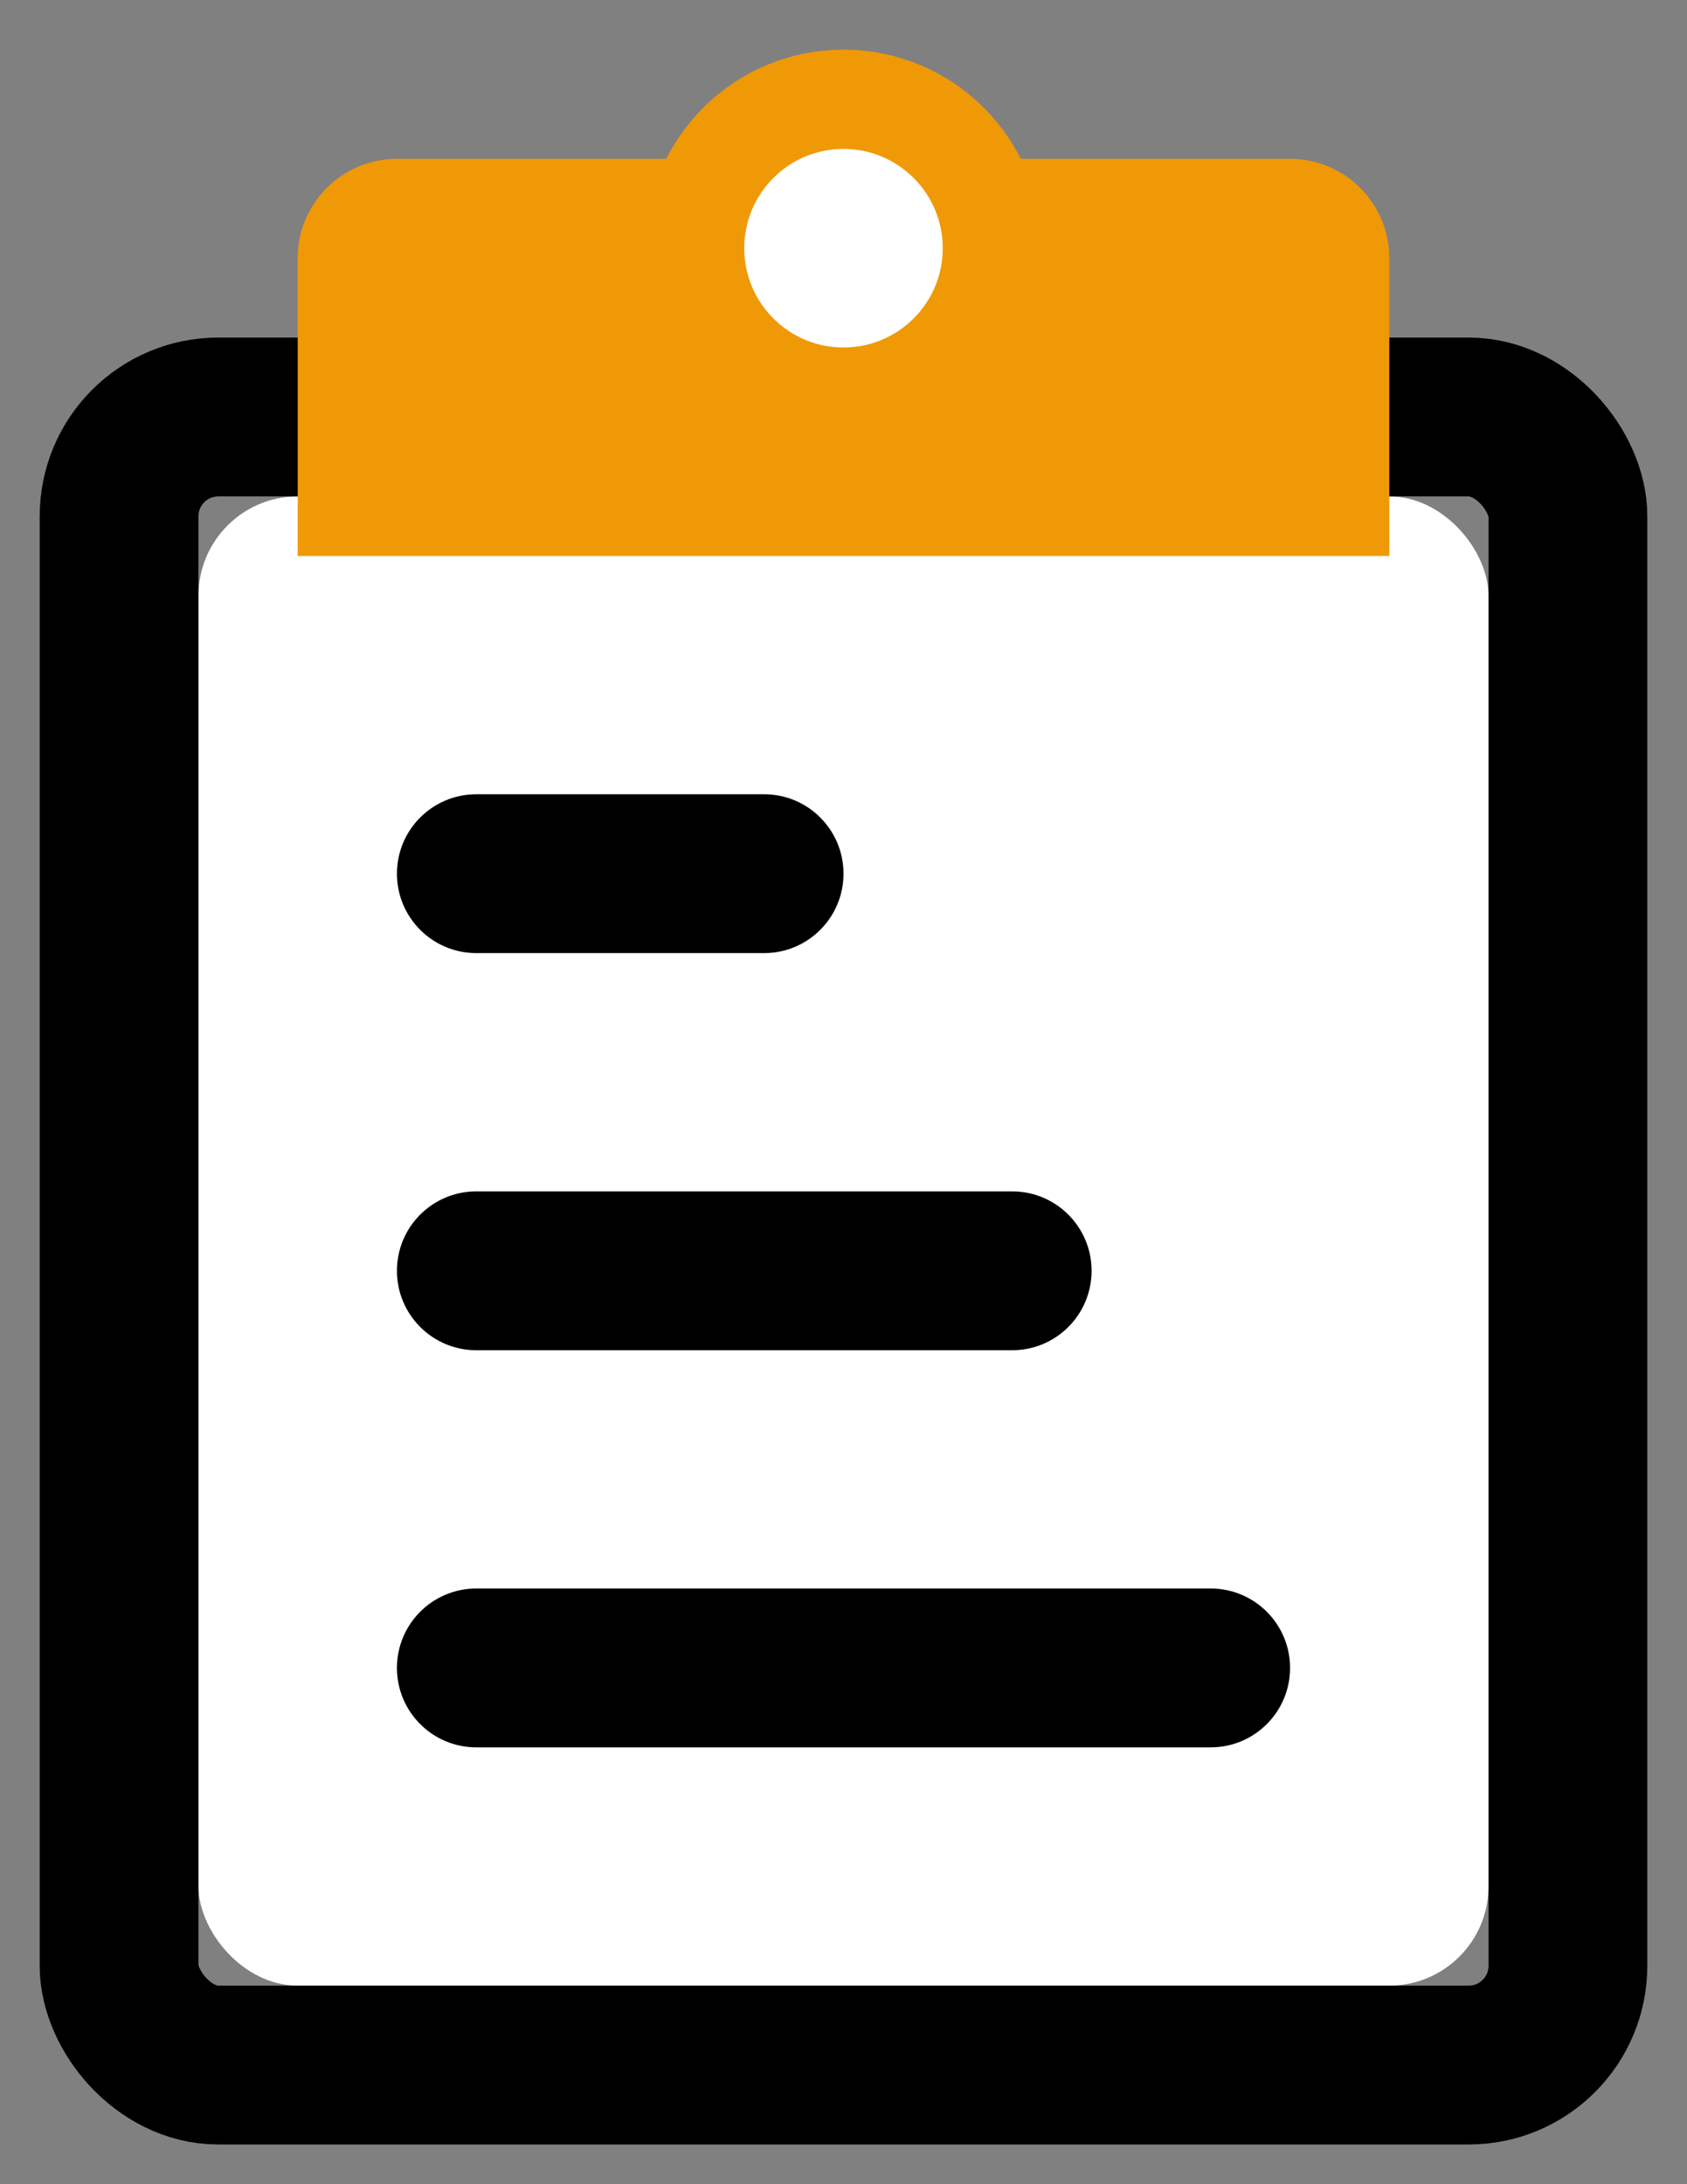
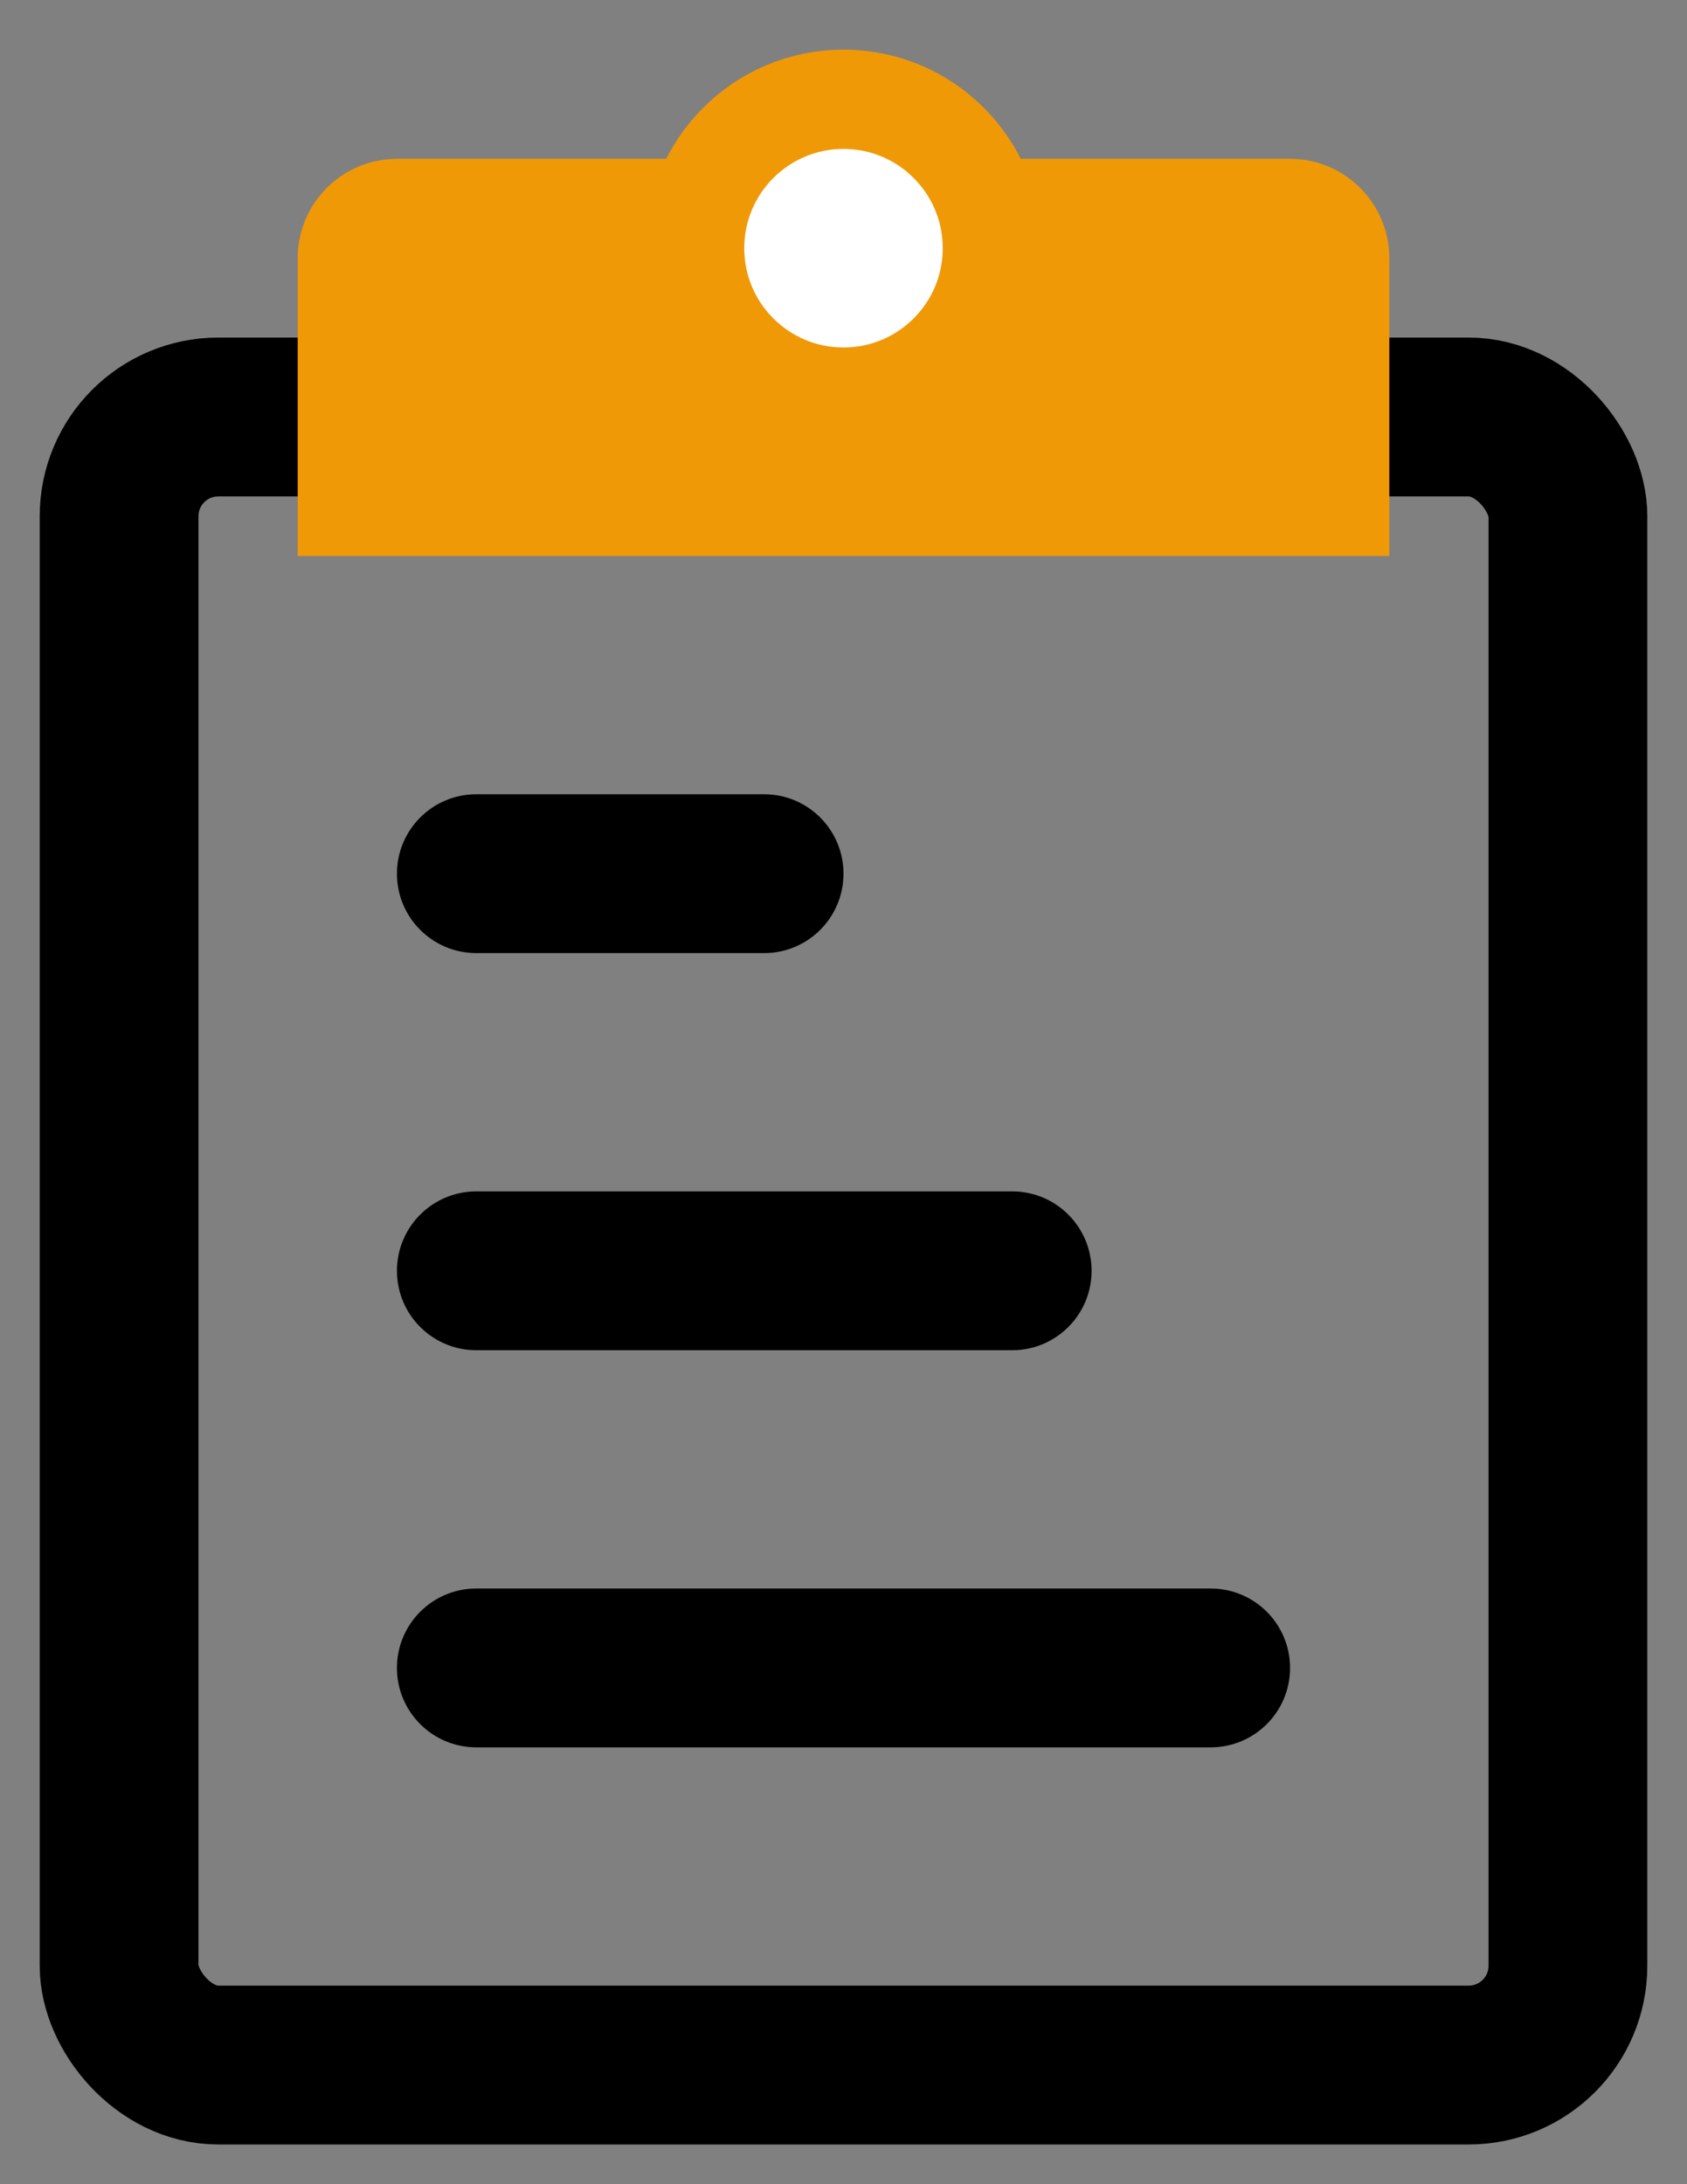
<svg xmlns="http://www.w3.org/2000/svg" xmlns:xlink="http://www.w3.org/1999/xlink" width="17px" height="22px" viewBox="0 0 17 22" version="1.1">
  <rect x="0" y="0" width="17" height="22" fill="#808080" stroke="none" />
  <defs>
-     <rect id="path-1" x="0" y="4" width="13" height="15" rx="1" />
-   </defs>
+     </defs>
  <g id="Page-1" stroke="none" stroke-width="1" fill="none" fill-rule="evenodd">
    <g id="Регистрация" transform="translate(-603, -480)">
      <g id="dannie" transform="translate(605, 481)">
        <g id="Rectangle-37">
          <use fill="#FFFFFF" fill-rule="evenodd" xlink:href="#path-1" />
          <rect stroke="#000000" stroke-width="1.6" x="-0.8" y="3.2" width="14.6" height="16.6" rx="1" />
        </g>
        <path d="M2,0.6 L11,0.6 C11.552,0.6 12,1.048 12,1.6 L12,4.6 L1,4.6 L1,1.6 C1,1.048 1.448,0.6 2,0.6 Z" id="Rectangle-40" fill="#F09907" />
        <circle id="Oval-3" stroke="#F09907" fill="#FFFFFF" cx="6.5" cy="1.5" r="1.5" />
-         <path d="M2.8,7 L5.7,7 C6.142,7 6.5,7.358 6.5,7.8 L6.5,7.8 C6.5,8.242 6.142,8.6 5.7,8.6 L2.8,8.6 C2.358,8.6 2,8.242 2,7.8 L2,7.8 C2,7.358 2.358,7 2.8,7 Z" id="Rectangle-78" fill="#000000" />
+         <path d="M2.8,7 L5.7,7 C6.142,7 6.5,7.358 6.5,7.8 L6.5,7.8 C6.5,8.242 6.142,8.6 5.7,8.6 L2.8,8.6 C2.358,8.6 2,8.242 2,7.8 C2,7.358 2.358,7 2.8,7 Z" id="Rectangle-78" fill="#000000" />
        <path d="M2.8,11 L8.2,11 C8.642,11 9,11.358 9,11.8 L9,11.8 C9,12.242 8.642,12.6 8.2,12.6 L2.8,12.6 C2.358,12.6 2,12.242 2,11.8 L2,11.8 C2,11.358 2.358,11 2.8,11 Z" id="Rectangle-78-Copy" fill="#000000" />
        <path d="M2.8,15 L10.2,15 C10.642,15 11,15.358 11,15.8 L11,15.8 C11,16.242 10.642,16.6 10.2,16.6 L2.8,16.6 C2.358,16.6 2,16.242 2,15.8 L2,15.8 C2,15.358 2.358,15 2.8,15 Z" id="Rectangle-78-Copy-2" fill="#000000" />
      </g>
    </g>
  </g>
</svg>